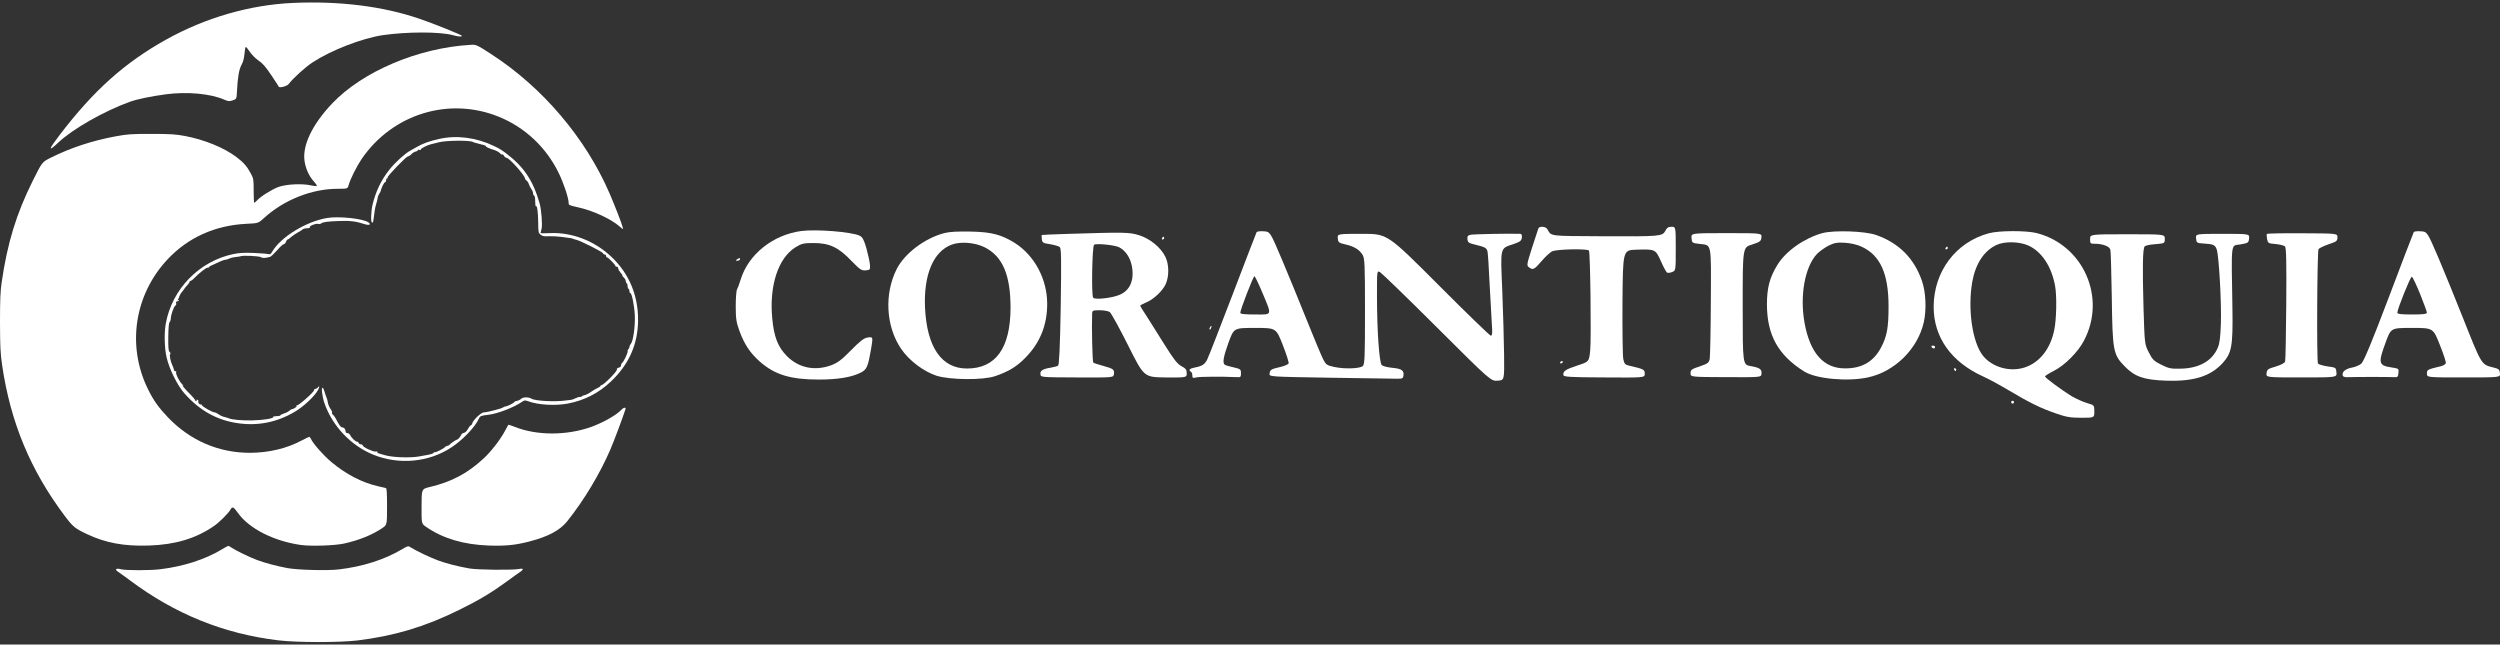
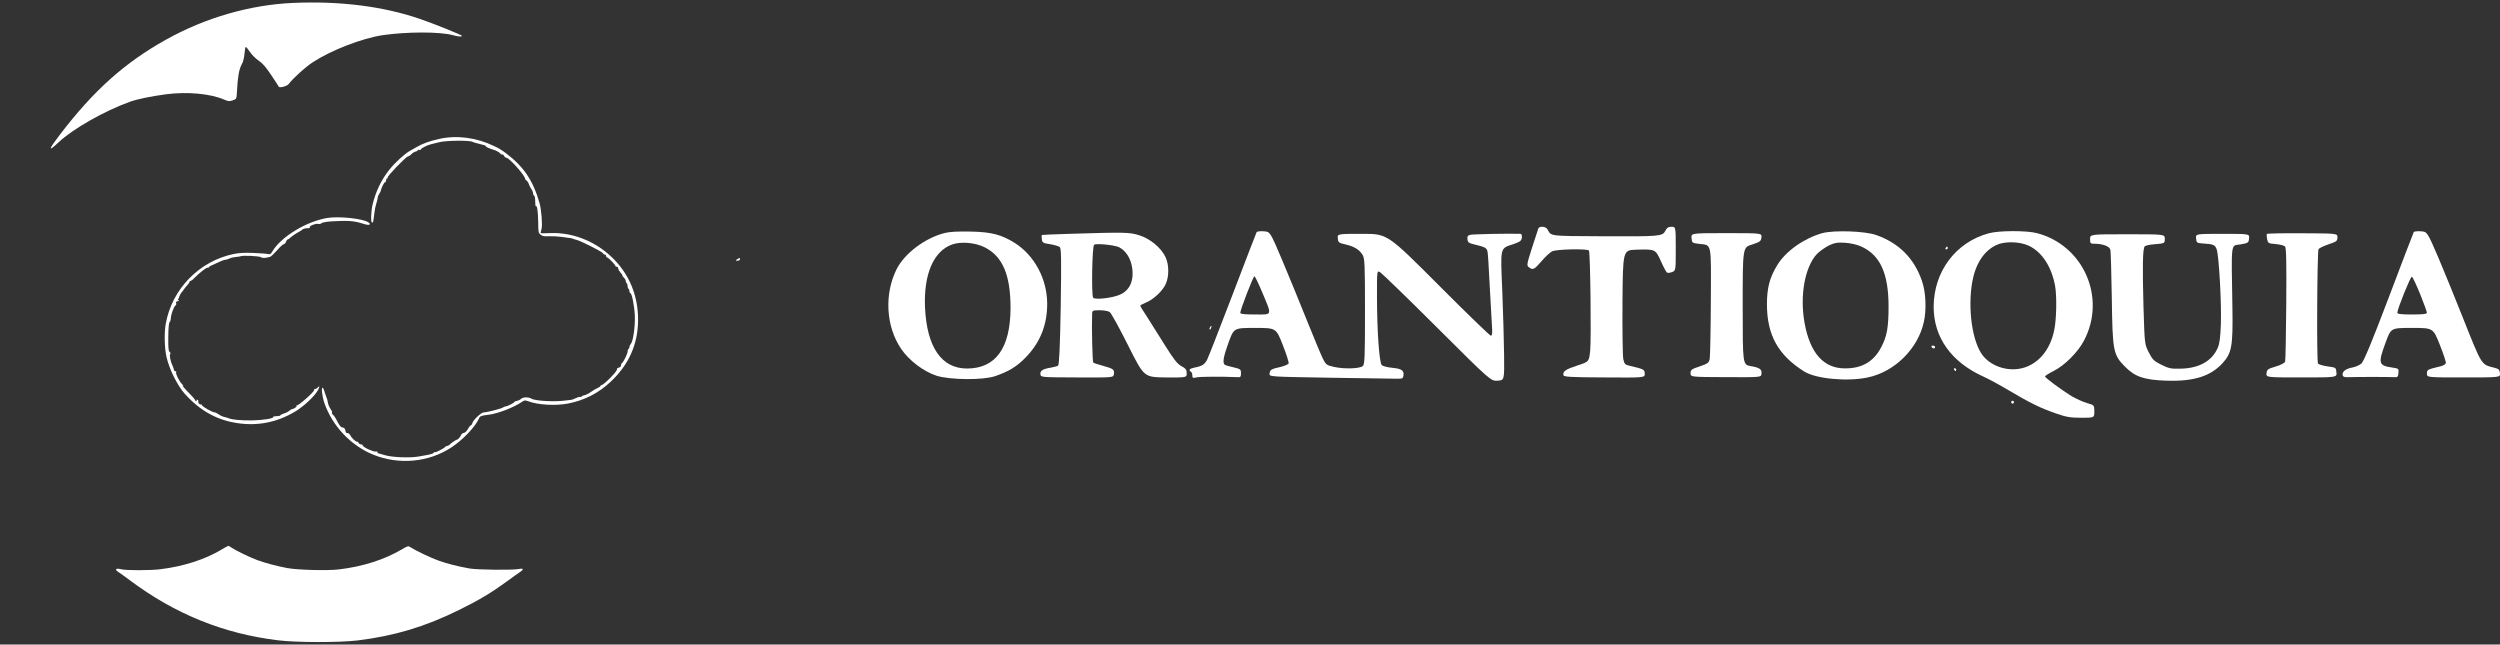
<svg xmlns="http://www.w3.org/2000/svg" width="256" height="66" viewBox="0 0 256 66" fill="none">
  <rect x="0" y="0" width="256" height="66" fill="#333333" stroke="none" />
  <path d="M30 0.3C25.601 0.492 21.038 1.81 17.013 4.052C12.757 6.429 9.604 9.248 6.134 13.789C4.936 15.348 4.888 15.627 5.99 14.578C7.447 13.202 10.668 11.374 13.275 10.431C14.042 10.152 15.441 9.863 17.013 9.652C19.169 9.373 21.537 9.584 22.955 10.2C23.387 10.383 23.463 10.393 23.828 10.277C24.221 10.143 24.221 10.143 24.268 9.325C24.335 7.92 24.479 7.102 24.729 6.64C24.901 6.342 24.987 5.996 25.035 5.505C25.064 5.12 25.131 4.803 25.169 4.803C25.217 4.803 25.399 5.034 25.581 5.303C25.783 5.601 26.147 5.976 26.473 6.198C26.914 6.506 27.192 6.823 27.767 7.679C28.179 8.286 28.524 8.824 28.543 8.872C28.591 9.036 29.387 8.834 29.55 8.613C30.029 7.997 31.265 6.871 32.003 6.39C33.911 5.139 37.074 3.918 39.192 3.6C41.655 3.244 45.029 3.234 46.371 3.6C46.984 3.764 47.3 3.783 47.3 3.667C47.3 3.581 44.31 2.378 42.939 1.916C39.192 0.637 34.754 0.088 30 0.3Z" fill="white" />
-   <path d="M48.211 4.591C42.843 4.889 37.102 7.323 33.997 10.614C31.965 12.759 30.939 14.915 31.189 16.512C31.303 17.272 31.649 18.032 32.099 18.532C32.291 18.744 32.444 18.965 32.444 19.013C32.444 19.081 32.205 19.061 31.802 18.975C30.901 18.782 29.339 18.859 28.534 19.138C27.882 19.369 26.693 20.11 26.32 20.524C26.185 20.658 26.061 20.774 26.032 20.774C26.003 20.774 25.974 20.225 25.974 19.552C25.974 18.378 25.965 18.292 25.697 17.791C25.303 17.05 24.959 16.646 24.22 16.088C22.955 15.126 20.895 14.289 18.93 13.924C18.01 13.75 17.454 13.712 15.527 13.712C13.438 13.712 13.093 13.731 11.837 13.962C9.45 14.405 7.275 15.117 5.224 16.136C4.313 16.589 4.313 16.589 3.355 18.513C1.677 21.88 0.757 24.872 0.173 28.904C0.038 29.808 0 30.693 0 32.993C0.01 35.542 0.038 36.12 0.22 37.409C1.083 43.268 3.125 48.166 6.633 52.832C7.457 53.929 7.677 54.112 8.875 54.679C10.792 55.593 12.7 55.949 15.24 55.863C17.942 55.776 20.032 55.151 21.901 53.871C22.457 53.496 23.415 52.534 23.617 52.158C23.789 51.841 23.923 51.899 24.364 52.524C25.495 54.121 28.026 55.41 30.805 55.805C31.821 55.949 34.265 55.872 35.224 55.661C36.748 55.324 38.051 54.804 39.125 54.092C39.633 53.746 39.633 53.746 39.633 51.88C39.633 50.475 39.604 50.013 39.518 49.984C39.45 49.965 39.067 49.878 38.674 49.782C37.054 49.407 35.425 48.56 33.939 47.319C33.125 46.636 32.061 45.433 31.84 44.943C31.783 44.827 31.706 44.731 31.668 44.731C31.629 44.731 31.284 44.904 30.891 45.106C29.396 45.914 27.508 46.367 25.581 46.367C22.39 46.367 19.486 45.116 17.224 42.768C16.256 41.758 15.709 40.998 15.144 39.834C12.968 35.398 13.764 30.174 17.166 26.547C19.256 24.324 22.006 23.083 25.208 22.919C26.454 22.862 26.454 22.862 27.029 22.332C29.09 20.456 31.927 19.331 34.591 19.331C35.597 19.331 35.597 19.331 35.712 18.917C35.856 18.369 36.546 16.993 37.026 16.29C40.188 11.662 45.997 9.873 51.115 11.97C53.78 13.058 55.955 15.117 57.221 17.733C57.728 18.782 58.227 20.283 58.227 20.774C58.227 21.005 58.275 21.024 59.176 21.226C60.728 21.563 62.559 22.41 63.47 23.208C63.815 23.516 63.815 23.516 63.767 23.275C63.69 22.939 62.943 21.014 62.406 19.773C59.943 14.097 55.543 8.93 50.272 5.524C48.843 4.6 48.748 4.552 48.211 4.591Z" fill="white" />
  <path d="M44.952 14.231C44.022 14.433 43.275 14.703 42.7 15.039C42.46 15.174 42.144 15.357 41.981 15.444C41.454 15.732 40.457 16.646 39.901 17.339C39.057 18.388 38.473 19.6 38.147 20.966C37.984 21.678 37.955 22.794 38.099 22.794C38.157 22.794 38.195 22.765 38.204 22.717C38.204 22.679 38.224 22.563 38.252 22.457C38.272 22.352 38.319 22.024 38.348 21.736C38.377 21.457 38.463 21.043 38.54 20.822C38.607 20.61 38.674 20.36 38.674 20.264C38.674 20.168 38.741 19.985 38.827 19.86C38.914 19.735 38.99 19.571 39 19.504C39.057 19.215 39.345 18.657 39.431 18.657C39.489 18.657 39.537 18.57 39.537 18.465C39.537 18.359 39.585 18.272 39.642 18.272C39.69 18.272 39.719 18.234 39.69 18.186C39.613 18.07 41.559 16.059 41.76 16.021C41.856 16.011 42.019 15.905 42.125 15.79C42.23 15.674 42.431 15.549 42.556 15.521C42.69 15.492 42.795 15.424 42.795 15.376C42.795 15.328 42.863 15.318 42.939 15.347C43.016 15.386 43.083 15.367 43.083 15.309C43.083 15.203 43.773 14.847 44.137 14.77C44.272 14.741 44.636 14.645 44.952 14.568C45.652 14.376 48.115 14.356 48.403 14.53C48.46 14.568 48.633 14.616 48.786 14.655C49.514 14.828 49.812 14.924 49.754 14.972C49.706 15.02 50.089 15.203 50.511 15.328C50.818 15.415 51.105 15.578 51.22 15.713C51.288 15.8 51.383 15.838 51.431 15.819C51.47 15.79 51.556 15.857 51.613 15.963C51.671 16.069 51.776 16.155 51.853 16.155C52.15 16.155 53.76 17.974 53.77 18.301C53.77 18.349 53.837 18.436 53.923 18.493C54.01 18.561 54.115 18.715 54.153 18.849C54.192 18.984 54.307 19.205 54.403 19.35C54.508 19.484 54.585 19.686 54.585 19.792C54.585 19.898 54.633 20.004 54.69 20.023C54.757 20.043 54.805 20.283 54.805 20.61C54.805 20.908 54.834 21.13 54.872 21.11C55.006 21.024 55.093 21.649 55.112 22.765C55.121 23.785 55.131 23.843 55.351 24.026C55.553 24.189 55.706 24.218 56.243 24.189C56.597 24.18 57.163 24.209 57.489 24.257C57.815 24.305 58.198 24.353 58.332 24.372C58.466 24.382 58.62 24.42 58.668 24.449C58.716 24.478 58.888 24.526 59.041 24.564C59.473 24.67 61.687 25.786 61.744 25.931C61.773 26.008 61.85 26.065 61.926 26.065C62.003 26.065 62.061 26.133 62.061 26.21C62.061 26.287 62.109 26.354 62.157 26.354C62.281 26.354 63.019 27.114 63.019 27.239C63.019 27.278 63.086 27.316 63.163 27.316C63.24 27.316 63.307 27.393 63.307 27.489C63.307 27.576 63.412 27.768 63.537 27.913C63.671 28.047 63.757 28.182 63.728 28.201C63.709 28.23 63.776 28.326 63.882 28.423C63.987 28.519 64.073 28.673 64.073 28.769C64.073 28.865 64.121 28.971 64.169 29C64.227 29.029 64.265 29.163 64.265 29.288C64.265 29.414 64.313 29.548 64.361 29.577C64.418 29.606 64.457 29.721 64.457 29.827C64.457 29.924 64.495 30.01 64.543 30.01C64.697 30.01 64.955 31.29 65.003 32.271C65.061 33.349 64.84 34.946 64.601 35.206C64.524 35.292 64.457 35.437 64.457 35.523C64.457 35.61 64.409 35.706 64.361 35.735C64.303 35.773 64.265 35.87 64.275 35.956C64.303 36.139 63.853 37.082 63.69 37.178C63.642 37.207 63.594 37.313 63.594 37.419C63.594 37.524 63.498 37.611 63.355 37.649C63.211 37.688 63.144 37.755 63.172 37.832C63.23 38.005 61.812 39.439 61.581 39.439C61.533 39.439 61.486 39.477 61.486 39.526C61.486 39.574 61.351 39.66 61.198 39.728C61.035 39.795 60.728 39.978 60.517 40.132C60.307 40.286 60.01 40.43 59.856 40.468C59.693 40.497 59.569 40.555 59.569 40.593C59.569 40.642 59.492 40.661 59.406 40.642C59.31 40.632 59.109 40.69 58.946 40.776C58.792 40.853 58.591 40.93 58.514 40.94C58.428 40.94 58.169 40.978 57.939 41.007C56.827 41.171 54.786 41.055 54.422 40.825C54.134 40.642 53.55 40.651 53.367 40.834C53.291 40.921 53.099 41.017 52.946 41.046C52.792 41.075 52.668 41.132 52.668 41.161C52.668 41.248 51.997 41.594 51.786 41.613C51.69 41.623 51.566 41.671 51.498 41.729C51.345 41.844 49.859 42.229 49.533 42.229C49.256 42.229 48.355 43.105 48.355 43.384C48.355 43.432 48.288 43.509 48.211 43.557C48.125 43.595 47.981 43.788 47.885 43.971C47.779 44.163 47.626 44.307 47.502 44.327C47.386 44.346 47.262 44.432 47.233 44.519C47.147 44.721 46.898 45.019 46.792 45.019C46.706 45.019 46.131 45.414 46.035 45.539C46.006 45.587 45.901 45.645 45.805 45.654C45.719 45.674 45.613 45.722 45.585 45.76C45.479 45.914 44.597 46.366 44.511 46.309C44.463 46.28 44.425 46.299 44.425 46.347C44.425 46.424 44.089 46.539 43.706 46.597C43.658 46.607 43.284 46.674 42.891 46.742C42.01 46.905 40.198 46.838 39.441 46.617C39.153 46.53 38.847 46.443 38.77 46.424C38.693 46.405 38.636 46.347 38.645 46.289C38.655 46.241 38.588 46.212 38.482 46.241C38.262 46.299 37.15 45.789 37.15 45.616C37.141 45.558 37.054 45.5 36.958 45.5C36.863 45.5 36.757 45.433 36.719 45.356C36.69 45.279 36.633 45.221 36.594 45.231C36.46 45.279 36.01 44.865 35.885 44.596C35.818 44.461 35.693 44.346 35.588 44.346C35.492 44.346 35.406 44.298 35.406 44.25C35.377 44.057 35.367 44.009 35.291 43.884C35.243 43.826 35.137 43.769 35.051 43.769C34.898 43.769 34.716 43.518 34.38 42.855C34.294 42.691 34.16 42.518 34.083 42.45C33.997 42.393 33.958 42.306 33.997 42.268C34.035 42.229 33.987 42.085 33.891 41.95C33.709 41.69 33.566 41.325 33.546 41.075C33.537 40.998 33.479 40.796 33.412 40.642C33.345 40.478 33.278 40.286 33.259 40.209C33.24 40.132 33.22 40.055 33.211 40.035C33.192 40.026 33.182 39.978 33.172 39.92C33.172 39.872 33.115 39.785 33.057 39.728C32.866 39.535 32.981 40.574 33.211 41.257C34.035 43.634 35.933 45.635 38.243 46.568C40.879 47.627 43.907 47.338 46.217 45.818C47.367 45.067 48.652 43.73 49.035 42.874C49.16 42.595 49.236 42.566 50.032 42.47C50.99 42.354 52.629 41.719 53.463 41.142C53.712 40.969 53.76 40.969 54.134 41.103C55.121 41.469 56.895 41.565 58.15 41.325C59.847 40.998 61.303 40.257 62.55 39.073C64.399 37.332 65.32 35.254 65.339 32.8C65.358 30.27 64.428 28.028 62.636 26.325C60.901 24.661 58.543 23.756 56.272 23.872C55.764 23.901 55.351 23.891 55.351 23.862C55.351 23.833 55.399 23.631 55.457 23.429C55.562 23.044 55.438 21.466 55.256 20.822C54.604 18.513 53.636 17.07 51.853 15.723C51.335 15.338 51.172 15.232 50.607 14.962C48.776 14.077 46.754 13.818 44.952 14.231Z" fill="white" />
  <path d="M33.546 22.314C31.38 22.66 28.773 24.248 27.882 25.758C27.728 26.028 27.661 26.066 27.46 26.018C27.326 25.98 26.655 25.931 25.965 25.902C25.006 25.864 24.517 25.893 23.933 26.008C20.406 26.73 17.617 29.587 16.974 33.147C16.802 34.09 16.84 35.687 17.061 36.601C17.348 37.843 18.192 39.517 18.92 40.325C20.511 42.095 22.284 43.057 24.431 43.346C26.473 43.625 28.39 43.23 30.192 42.163C31.121 41.614 32.281 40.517 32.588 39.892C32.751 39.565 32.722 39.459 32.54 39.68C32.473 39.757 32.358 39.825 32.291 39.825C32.214 39.825 32.157 39.882 32.157 39.959C32.157 40.152 30.537 41.576 30.412 41.499C30.345 41.46 30.335 41.479 30.374 41.537C30.431 41.633 30.134 41.864 29.885 41.903C29.818 41.912 29.693 41.989 29.617 42.076C29.53 42.153 29.291 42.278 29.089 42.336C28.878 42.403 28.706 42.49 28.706 42.538C28.706 42.576 28.534 42.615 28.313 42.615C28.102 42.615 27.949 42.653 27.978 42.692C28.073 42.846 26.942 43.028 25.802 43.048C24.747 43.067 23.77 42.98 23.434 42.836C23.262 42.769 23.166 42.74 22.878 42.672C22.764 42.644 22.543 42.538 22.39 42.432C22.236 42.316 22.054 42.23 21.978 42.23C21.767 42.23 20.741 41.653 20.684 41.499C20.655 41.422 20.597 41.383 20.559 41.412C20.454 41.479 20.243 41.2 20.31 41.085C20.339 41.037 20.3 40.969 20.214 40.941C20.137 40.912 20.099 40.921 20.128 40.979C20.157 41.037 20.137 41.075 20.089 41.075C20.032 41.075 19.984 41.037 19.984 40.979C19.984 40.931 19.783 40.681 19.534 40.431C18.891 39.786 18.565 39.392 18.738 39.478C18.815 39.517 18.786 39.468 18.671 39.363C18.383 39.103 17.971 38.304 18.038 38.131C18.067 38.045 18.038 37.996 17.962 38.016C17.895 38.035 17.827 37.958 17.808 37.852C17.789 37.746 17.732 37.573 17.674 37.467C17.463 37.015 17.329 36.37 17.425 36.274C17.482 36.217 17.473 36.13 17.367 36.034C17.243 35.909 17.224 35.639 17.233 34.485C17.243 33.523 17.291 33.061 17.377 32.974C17.434 32.916 17.492 32.743 17.492 32.609C17.492 32.253 17.789 31.425 17.952 31.3C18.038 31.242 18.077 31.127 18.038 31.031C18 30.934 18.029 30.877 18.115 30.877C18.182 30.877 18.278 30.829 18.316 30.761C18.364 30.694 18.345 30.684 18.259 30.732C18.163 30.79 18.153 30.771 18.22 30.675C18.268 30.598 18.307 30.521 18.316 30.492C18.345 30.357 18.498 30.049 18.585 29.953C18.642 29.895 18.757 29.741 18.834 29.626C18.91 29.501 19.073 29.308 19.198 29.183C19.313 29.058 19.409 28.914 19.409 28.856C19.409 28.808 19.457 28.76 19.514 28.76C19.581 28.76 19.744 28.645 19.878 28.491C20.406 27.952 21.086 27.413 21.249 27.413C21.345 27.413 21.422 27.384 21.422 27.336C21.422 27.298 21.565 27.211 21.738 27.144C21.901 27.076 22.227 26.932 22.457 26.817C22.677 26.701 22.965 26.605 23.08 26.595C23.195 26.595 23.387 26.528 23.502 26.47C23.626 26.403 23.914 26.335 24.144 26.316C24.374 26.297 24.604 26.259 24.642 26.239C24.824 26.133 26.578 26.22 26.722 26.335C26.856 26.451 27.22 26.432 27.671 26.297C27.757 26.268 28.073 25.97 28.37 25.633C28.668 25.287 28.974 25.008 29.051 25.008C29.128 25.008 29.233 24.902 29.281 24.767C29.329 24.633 29.406 24.527 29.444 24.527C29.492 24.527 29.665 24.411 29.827 24.257C30 24.113 30.297 23.911 30.498 23.805C30.7 23.699 30.92 23.555 30.987 23.497C31.054 23.43 31.265 23.372 31.447 23.372C31.648 23.372 31.764 23.334 31.725 23.276C31.639 23.141 32.329 22.862 32.569 22.93C32.684 22.958 32.818 22.939 32.885 22.881C33.057 22.737 33.546 22.67 34.744 22.631C35.837 22.583 36.489 22.67 37.323 22.949C37.821 23.112 38.061 22.997 37.706 22.756C37.121 22.381 34.764 22.131 33.546 22.314Z" fill="white" />
-   <path d="M63.585 41.998C63.115 42.508 61.764 43.268 60.556 43.711C58.026 44.615 54.958 44.615 52.687 43.701C52.351 43.566 52.064 43.48 52.054 43.499C52.035 43.509 51.891 43.788 51.719 44.105C51.278 44.962 50.272 46.26 49.524 46.944C47.885 48.473 46.217 49.349 44.013 49.868C43.169 50.071 43.169 50.071 43.169 51.85C43.16 53.63 43.16 53.63 43.629 53.948C45.345 55.141 47.463 55.766 50.032 55.862C51.767 55.92 52.783 55.824 54.239 55.439C56.137 54.949 57.345 54.294 58.064 53.399C59.799 51.235 61.418 48.531 62.502 46.029C62.866 45.183 63.786 42.729 64.045 41.912C64.121 41.661 63.853 41.71 63.585 41.998Z" fill="white" />
  <path d="M22.668 56.286C21.019 57.277 18.796 57.999 16.438 58.287C15.383 58.422 12.853 58.422 12.374 58.287C11.885 58.153 11.712 58.307 12.086 58.547C12.24 58.643 12.776 59.038 13.275 59.404C17.904 62.877 22.927 64.907 28.514 65.571C30.374 65.802 34.812 65.802 36.623 65.58C40.438 65.109 43.533 64.176 47.061 62.434C49.074 61.443 50.348 60.673 51.93 59.519C52.447 59.134 53.022 58.73 53.204 58.605C53.664 58.307 53.626 58.162 53.128 58.268C52.466 58.393 48.882 58.355 48.067 58.21C46.888 57.999 45.805 57.729 44.923 57.412C44.157 57.142 42.594 56.402 42.029 56.036C41.799 55.882 41.76 55.892 41.128 56.267C39.316 57.325 37.141 58.018 34.706 58.307C33.517 58.451 30.47 58.364 29.425 58.172C28.303 57.96 27.192 57.662 26.32 57.344C25.505 57.037 24.125 56.363 23.703 56.075C23.569 55.969 23.415 55.892 23.367 55.901C23.329 55.901 23.013 56.075 22.668 56.286Z" fill="white" />
  <path d="M157.526 23.395C157.483 23.496 157.194 24.394 156.877 25.38C156.343 27.06 156.314 27.19 156.559 27.364C156.963 27.683 157.108 27.61 157.844 26.756C158.219 26.307 158.709 25.858 158.926 25.742C159.359 25.51 162.577 25.452 162.707 25.655C162.851 25.887 162.952 34.709 162.837 35.882C162.721 37.041 162.721 37.041 161.509 37.432C160.311 37.824 160.023 38.026 160.095 38.417C160.124 38.591 160.816 38.635 164.28 38.649C168.422 38.678 168.422 38.678 168.422 38.273C168.422 37.838 168.335 37.794 166.834 37.447C166.401 37.345 166.329 37.258 166.228 36.781C166.156 36.476 166.127 33.84 166.142 30.913C166.185 25.611 166.185 25.611 167.556 25.568C169.504 25.51 169.519 25.51 170.081 26.756C170.341 27.35 170.63 27.871 170.702 27.915C170.789 27.958 171.019 27.944 171.222 27.857C171.597 27.712 171.597 27.712 171.597 25.466C171.597 23.221 171.597 23.221 171.164 23.221C170.846 23.221 170.688 23.322 170.529 23.641C170.226 24.206 170.009 24.221 163.905 24.192C158.551 24.163 158.868 24.206 158.45 23.467C158.291 23.177 157.627 23.134 157.526 23.395Z" fill="white" />
-   <path d="M82.049 23.656C79.134 24.047 76.638 26.047 75.844 28.625C75.714 29.045 75.555 29.494 75.469 29.625C75.397 29.77 75.339 30.552 75.339 31.363C75.339 32.638 75.397 33.015 75.743 33.956C76.248 35.303 76.84 36.173 77.807 37.027C79.336 38.375 80.953 38.867 83.853 38.867C85.802 38.867 87.23 38.621 88.14 38.157C88.76 37.839 88.876 37.578 89.193 35.767C89.41 34.478 89.41 34.478 88.832 34.565C88.457 34.623 88.067 34.927 87.144 35.868C86.177 36.853 85.787 37.143 85.109 37.404C83.435 38.013 81.804 37.679 80.592 36.477C79.668 35.55 79.25 34.507 79.077 32.594C78.759 29.263 79.683 26.423 81.458 25.322C82.093 24.931 82.295 24.888 83.334 24.888C84.936 24.888 85.859 25.322 87.187 26.713C88.067 27.611 88.226 27.727 88.645 27.683C89.106 27.64 89.121 27.626 89.078 27.075C89.049 26.756 88.876 26.003 88.717 25.409C88.457 24.54 88.327 24.279 88.024 24.134C87.216 23.743 83.565 23.453 82.049 23.656Z" fill="white" />
  <path d="M96.741 23.858C94.72 24.366 92.613 25.959 91.805 27.582C90.535 30.131 90.723 33.434 92.267 35.709C93.09 36.925 94.576 38.041 95.904 38.475C97.289 38.91 100.666 38.939 101.893 38.519C103.293 38.041 104.101 37.548 104.996 36.636C106.496 35.115 107.232 33.304 107.232 31.116C107.232 28.596 105.948 26.176 103.928 24.887C102.557 24.032 101.546 23.757 99.439 23.714C98.141 23.685 97.246 23.728 96.741 23.858ZM100.796 25.307C102.658 26.22 103.48 28.132 103.48 31.536C103.466 35.636 101.965 37.737 99.021 37.737C96.409 37.737 94.908 35.549 94.72 31.479C94.576 28.103 95.586 25.742 97.462 25.046C98.371 24.713 99.815 24.829 100.796 25.307Z" fill="white" />
  <path d="M128.678 23.771C128.634 23.858 127.523 26.727 126.224 30.146C124.911 33.579 123.742 36.578 123.612 36.824C123.352 37.331 123.093 37.49 122.342 37.635C121.808 37.737 121.678 37.896 121.953 38.07C122.039 38.113 122.097 38.287 122.097 38.461C122.097 38.707 122.155 38.736 122.501 38.649C122.833 38.562 125.142 38.548 126.643 38.62C127.032 38.649 127.076 38.606 127.076 38.215C127.076 37.824 127.018 37.78 126.34 37.621C125.936 37.534 125.517 37.418 125.431 37.36C125.156 37.186 125.272 36.534 125.82 35.028C126.354 33.579 126.354 33.579 128.519 33.579C130.669 33.579 130.669 33.579 131.347 35.303C131.723 36.259 131.997 37.114 131.954 37.215C131.91 37.316 131.535 37.476 131.117 37.577C130.164 37.794 130.049 37.852 130.005 38.258C129.962 38.577 129.962 38.577 136.168 38.678C139.588 38.722 142.662 38.78 143.022 38.78C143.6 38.794 143.672 38.751 143.715 38.461C143.787 37.939 143.528 37.751 142.575 37.664C142.084 37.621 141.594 37.49 141.493 37.389C141.233 37.128 141.002 33.825 141.002 30.276C141.002 27.697 141.002 27.697 141.32 27.871C141.493 27.973 144.119 30.508 147.15 33.535C152.663 39.026 152.663 39.026 153.355 38.982C154.048 38.939 154.048 38.939 154.019 36.331C154.005 34.897 153.918 31.942 153.832 29.769C153.644 25.206 153.572 25.466 155.001 24.988C155.664 24.757 155.794 24.655 155.838 24.337C155.866 24.09 155.809 23.945 155.693 23.945C154.611 23.902 150.815 23.974 150.556 24.047C150.296 24.105 150.238 24.206 150.267 24.51C150.31 24.829 150.411 24.901 151.032 25.046C152.057 25.293 152.215 25.38 152.316 25.727C152.36 25.901 152.461 27.379 152.533 29.016C152.619 30.653 152.72 32.521 152.764 33.173C152.836 34.1 152.807 34.376 152.663 34.376C152.562 34.376 150.137 32.029 147.28 29.16C142.07 23.945 142.07 23.945 139.516 23.945C136.947 23.945 136.947 23.945 136.99 24.409C137.033 24.829 137.091 24.872 137.784 25.032C138.664 25.235 139.169 25.539 139.516 26.075C139.747 26.437 139.775 26.959 139.775 31.869C139.775 36.476 139.747 37.288 139.559 37.476C139.27 37.751 137.697 37.809 136.629 37.577C135.85 37.403 135.778 37.36 135.46 36.722C135.273 36.346 134.537 34.578 133.815 32.782C133.094 30.986 131.968 28.219 131.29 26.625C130.063 23.728 130.063 23.728 129.414 23.685C129.053 23.656 128.721 23.699 128.678 23.771ZM129.212 29.841C130.279 32.391 130.337 32.203 128.533 32.203C127.451 32.203 127.004 32.159 127.004 32.029C127.004 31.725 128.331 28.291 128.447 28.291C128.519 28.291 128.851 28.987 129.212 29.841Z" fill="white" />
  <path d="M186.605 23.873C184.744 24.394 182.868 25.713 182.002 27.132C181.208 28.422 180.934 29.479 180.934 31.189C180.948 34.332 182.088 36.375 184.773 38.055C185.97 38.794 189.189 39.098 191.267 38.649C194.009 38.07 196.376 35.737 196.996 32.999C197.285 31.725 197.213 29.914 196.808 28.769C196.015 26.466 194.471 24.901 192.147 24.076C191.007 23.656 187.789 23.554 186.605 23.873ZM190.574 25.235C192.522 26.104 193.388 27.987 193.388 31.377C193.388 33.535 193.229 34.448 192.623 35.578C191.858 37.041 190.646 37.737 188.914 37.722C186.735 37.722 185.35 36.157 184.787 33.072C184.282 30.262 184.816 27.321 186.071 25.988C186.331 25.727 186.865 25.351 187.255 25.148C187.847 24.858 188.135 24.814 188.914 24.858C189.448 24.887 190.17 25.046 190.574 25.235Z" fill="white" />
  <path d="M203.649 23.888C200.272 24.8 198.021 27.799 198.006 31.406C198.006 34.55 199.81 37.085 203.13 38.577C203.635 38.809 204.775 39.417 205.641 39.939C207.805 41.228 208.989 41.808 210.504 42.329C211.572 42.706 212.019 42.778 213.131 42.778C214.458 42.778 214.458 42.778 214.458 42.141C214.458 41.489 214.458 41.489 213.708 41.272C213.289 41.156 212.582 40.823 212.12 40.562C211.096 39.925 209.407 38.679 209.407 38.548C209.407 38.49 209.811 38.23 210.302 37.983C211.428 37.418 212.799 36.042 213.405 34.869C215.714 30.479 213.347 25.119 208.585 23.873C207.517 23.598 204.703 23.598 203.649 23.888ZM207.748 25.163C209.075 25.785 210.057 27.263 210.432 29.219C210.634 30.276 210.591 32.725 210.345 33.84C209.941 35.767 208.83 37.143 207.3 37.636C205.799 38.114 204.024 37.607 203.072 36.448C201.975 35.1 201.47 31.667 201.961 28.857C202.292 27.017 203.158 25.684 204.428 25.09C205.28 24.684 206.824 24.728 207.748 25.163Z" fill="white" />
  <path d="M247.174 23.757C247.131 23.815 245.991 26.799 244.634 30.392C242.874 35.042 242.051 36.998 241.806 37.23C241.618 37.389 241.2 37.577 240.868 37.635C240.218 37.751 239.814 38.056 239.886 38.418C239.93 38.592 240.089 38.649 240.579 38.62C241.387 38.592 244.548 38.592 245.125 38.62C245.515 38.649 245.558 38.606 245.601 38.2C245.645 37.751 245.63 37.737 244.952 37.635C243.552 37.432 243.494 37.215 244.303 35.028C244.836 33.579 244.836 33.579 246.987 33.579C249.151 33.579 249.151 33.579 249.83 35.288C250.205 36.23 250.494 37.085 250.45 37.201C250.407 37.302 250.205 37.432 249.989 37.49C248.545 37.838 248.516 37.853 248.516 38.258C248.516 38.649 248.516 38.649 252.269 38.649C256.035 38.649 256.035 38.649 255.992 38.215C255.963 37.867 255.862 37.766 255.444 37.664C254.044 37.302 254.202 37.563 252.124 32.348C251.417 30.551 250.32 27.886 249.7 26.408C248.545 23.728 248.545 23.728 247.896 23.685C247.535 23.656 247.218 23.699 247.174 23.757ZM247.824 30.117C248.199 31.058 248.516 31.928 248.516 32.014C248.516 32.159 248.112 32.203 247.001 32.203C245.919 32.203 245.486 32.159 245.486 32.029C245.486 31.638 246.842 28.291 246.972 28.335C247.059 28.364 247.434 29.161 247.824 30.117Z" fill="white" />
  <path d="M109.469 23.946C107.968 23.989 106.713 24.047 106.684 24.062C106.655 24.076 106.655 24.264 106.684 24.482C106.727 24.844 106.799 24.902 107.521 25.003C107.954 25.076 108.401 25.206 108.517 25.293C108.675 25.438 108.69 26.437 108.618 31.406C108.546 35.636 108.459 37.375 108.344 37.447C108.257 37.505 107.911 37.592 107.593 37.65C106.77 37.781 106.482 37.969 106.54 38.331C106.583 38.635 106.612 38.635 110.292 38.65C113.986 38.664 113.986 38.664 114.058 38.345C114.145 37.853 114.015 37.752 113.005 37.476C112.485 37.331 112.009 37.187 111.951 37.129C111.865 37.042 111.778 33.608 111.836 32.087C111.85 31.797 111.923 31.768 112.615 31.768C113.034 31.768 113.496 31.855 113.64 31.957C113.784 32.058 114.636 33.608 115.53 35.39C117.147 38.621 117.147 38.621 119.34 38.65C121.519 38.664 121.519 38.664 121.519 38.215C121.519 37.867 121.418 37.722 120.971 37.491C120.553 37.259 120.192 36.795 119.311 35.39C118.691 34.391 117.868 33.087 117.479 32.478C117.075 31.87 116.757 31.348 116.757 31.305C116.757 31.262 117.017 31.117 117.334 30.986C118.099 30.682 119.052 29.798 119.369 29.088C119.73 28.292 119.716 27.089 119.34 26.307C118.878 25.351 117.767 24.438 116.656 24.091C115.646 23.772 115.141 23.772 109.469 23.946ZM114.607 25.322C115.242 25.655 115.718 26.351 115.891 27.191C116.18 28.625 115.747 29.711 114.679 30.175C113.9 30.523 112.081 30.726 111.937 30.479C111.749 30.175 111.836 25.206 112.038 25.061C112.283 24.902 114.145 25.09 114.607 25.322Z" fill="white" />
  <path d="M173.213 24.38C173.257 24.873 173.271 24.887 174.021 24.974C175.306 25.133 175.219 24.728 175.19 30.87C175.176 33.854 175.118 36.505 175.075 36.752C174.988 37.157 174.887 37.23 174.05 37.519C173.213 37.795 173.112 37.867 173.112 38.215C173.112 38.606 173.112 38.606 176.72 38.62C180.328 38.635 180.328 38.635 180.371 38.302C180.443 37.824 180.213 37.65 179.275 37.49C178.452 37.346 178.452 37.346 178.452 31.348C178.452 25.336 178.452 25.336 179.39 25.047C180.241 24.771 180.328 24.699 180.371 24.308C180.415 23.873 180.415 23.873 176.792 23.873C173.17 23.873 173.17 23.873 173.213 24.38Z" fill="white" />
  <path d="M232.122 23.96C232.094 24.018 232.108 24.25 232.151 24.496C232.238 24.902 232.281 24.931 233.017 24.988C233.45 25.032 233.883 25.133 233.984 25.235C234.114 25.365 234.143 26.785 234.114 31.087C234.085 34.217 234.042 36.882 233.999 37.012C233.955 37.172 233.594 37.36 233.032 37.534C232.223 37.766 232.137 37.838 232.094 38.215C232.05 38.649 232.05 38.649 235.673 38.649C239.295 38.649 239.295 38.649 239.252 38.142C239.208 37.635 239.208 37.635 238.342 37.52C237.866 37.447 237.433 37.317 237.361 37.23C237.217 36.998 237.274 25.756 237.419 25.51C237.491 25.409 237.938 25.191 238.443 25.017C239.266 24.742 239.353 24.684 239.353 24.308C239.353 23.902 239.353 23.902 235.774 23.887C233.796 23.873 232.166 23.902 232.122 23.96Z" fill="white" />
  <path d="M214.025 24.482C214.025 24.931 214.054 24.96 214.502 24.96C215.339 24.96 216.031 25.235 216.104 25.583C216.147 25.757 216.205 27.959 216.248 30.465C216.32 35.926 216.392 36.317 217.561 37.505C218.6 38.577 219.509 38.896 221.818 38.983C224.633 39.07 226.335 38.548 227.591 37.187C228.529 36.158 228.659 35.448 228.601 31.624C228.486 24.569 228.414 25.192 229.395 25.032C230.232 24.887 230.261 24.858 230.304 24.409C230.347 23.946 230.347 23.946 227.591 23.946C224.835 23.946 224.835 23.946 224.878 24.409C224.921 24.858 224.95 24.887 225.571 24.931C226.653 24.989 226.841 25.076 226.999 25.568C227.23 26.322 227.49 31.073 227.418 33.145C227.375 34.492 227.288 35.202 227.1 35.608C226.523 36.969 225.181 37.723 223.262 37.752C222.323 37.781 222.064 37.723 221.313 37.346C220.548 36.969 220.404 36.81 220.029 36.071C219.61 35.245 219.61 35.231 219.495 31.508C219.379 27.321 219.408 25.438 219.625 25.221C219.711 25.134 220.202 25.032 220.722 25.003C221.674 24.916 221.674 24.916 221.674 24.453C221.674 23.989 221.674 23.989 217.85 23.989C214.025 23.989 214.025 23.989 214.025 24.482Z" fill="white" />
-   <path d="M118.994 24.38C118.951 24.452 118.98 24.524 119.052 24.524C119.139 24.524 119.211 24.452 119.211 24.38C119.211 24.293 119.182 24.235 119.153 24.235C119.11 24.235 119.038 24.293 118.994 24.38Z" fill="white" />
  <path d="M199.233 25.394C199.19 25.467 199.219 25.539 199.291 25.539C199.378 25.539 199.45 25.467 199.45 25.394C199.45 25.307 199.421 25.249 199.392 25.249C199.349 25.249 199.277 25.307 199.233 25.394Z" fill="white" />
  <path d="M75.483 26.552C75.296 26.668 75.31 26.697 75.526 26.697C75.656 26.697 75.772 26.625 75.772 26.552C75.772 26.379 75.757 26.379 75.483 26.552Z" fill="white" />
  <path d="M123.901 33.522C123.843 33.609 123.829 33.696 123.872 33.739C123.901 33.783 123.973 33.71 124.016 33.58C124.117 33.334 124.031 33.29 123.901 33.522Z" fill="white" />
  <path d="M197.79 35.535C197.833 35.607 197.934 35.68 198.021 35.68C198.093 35.68 198.151 35.607 198.151 35.535C198.151 35.448 198.05 35.39 197.92 35.39C197.804 35.39 197.747 35.448 197.79 35.535Z" fill="white" />
-   <path d="M159.763 37.143C159.763 37.216 159.835 37.245 159.907 37.201C159.994 37.158 160.052 37.085 160.052 37.042C160.052 37.013 159.994 36.984 159.907 36.984C159.835 36.984 159.763 37.056 159.763 37.143Z" fill="white" />
  <path d="M200.099 37.853C200.142 37.926 200.215 37.998 200.258 37.998C200.287 37.998 200.316 37.926 200.316 37.853C200.316 37.766 200.244 37.708 200.157 37.708C200.085 37.708 200.056 37.766 200.099 37.853Z" fill="white" />
  <path d="M205.944 41.184C205.944 41.257 206.016 41.329 206.088 41.329C206.175 41.329 206.232 41.257 206.232 41.184C206.232 41.097 206.175 41.039 206.088 41.039C206.016 41.039 205.944 41.097 205.944 41.184Z" fill="white" />
</svg>